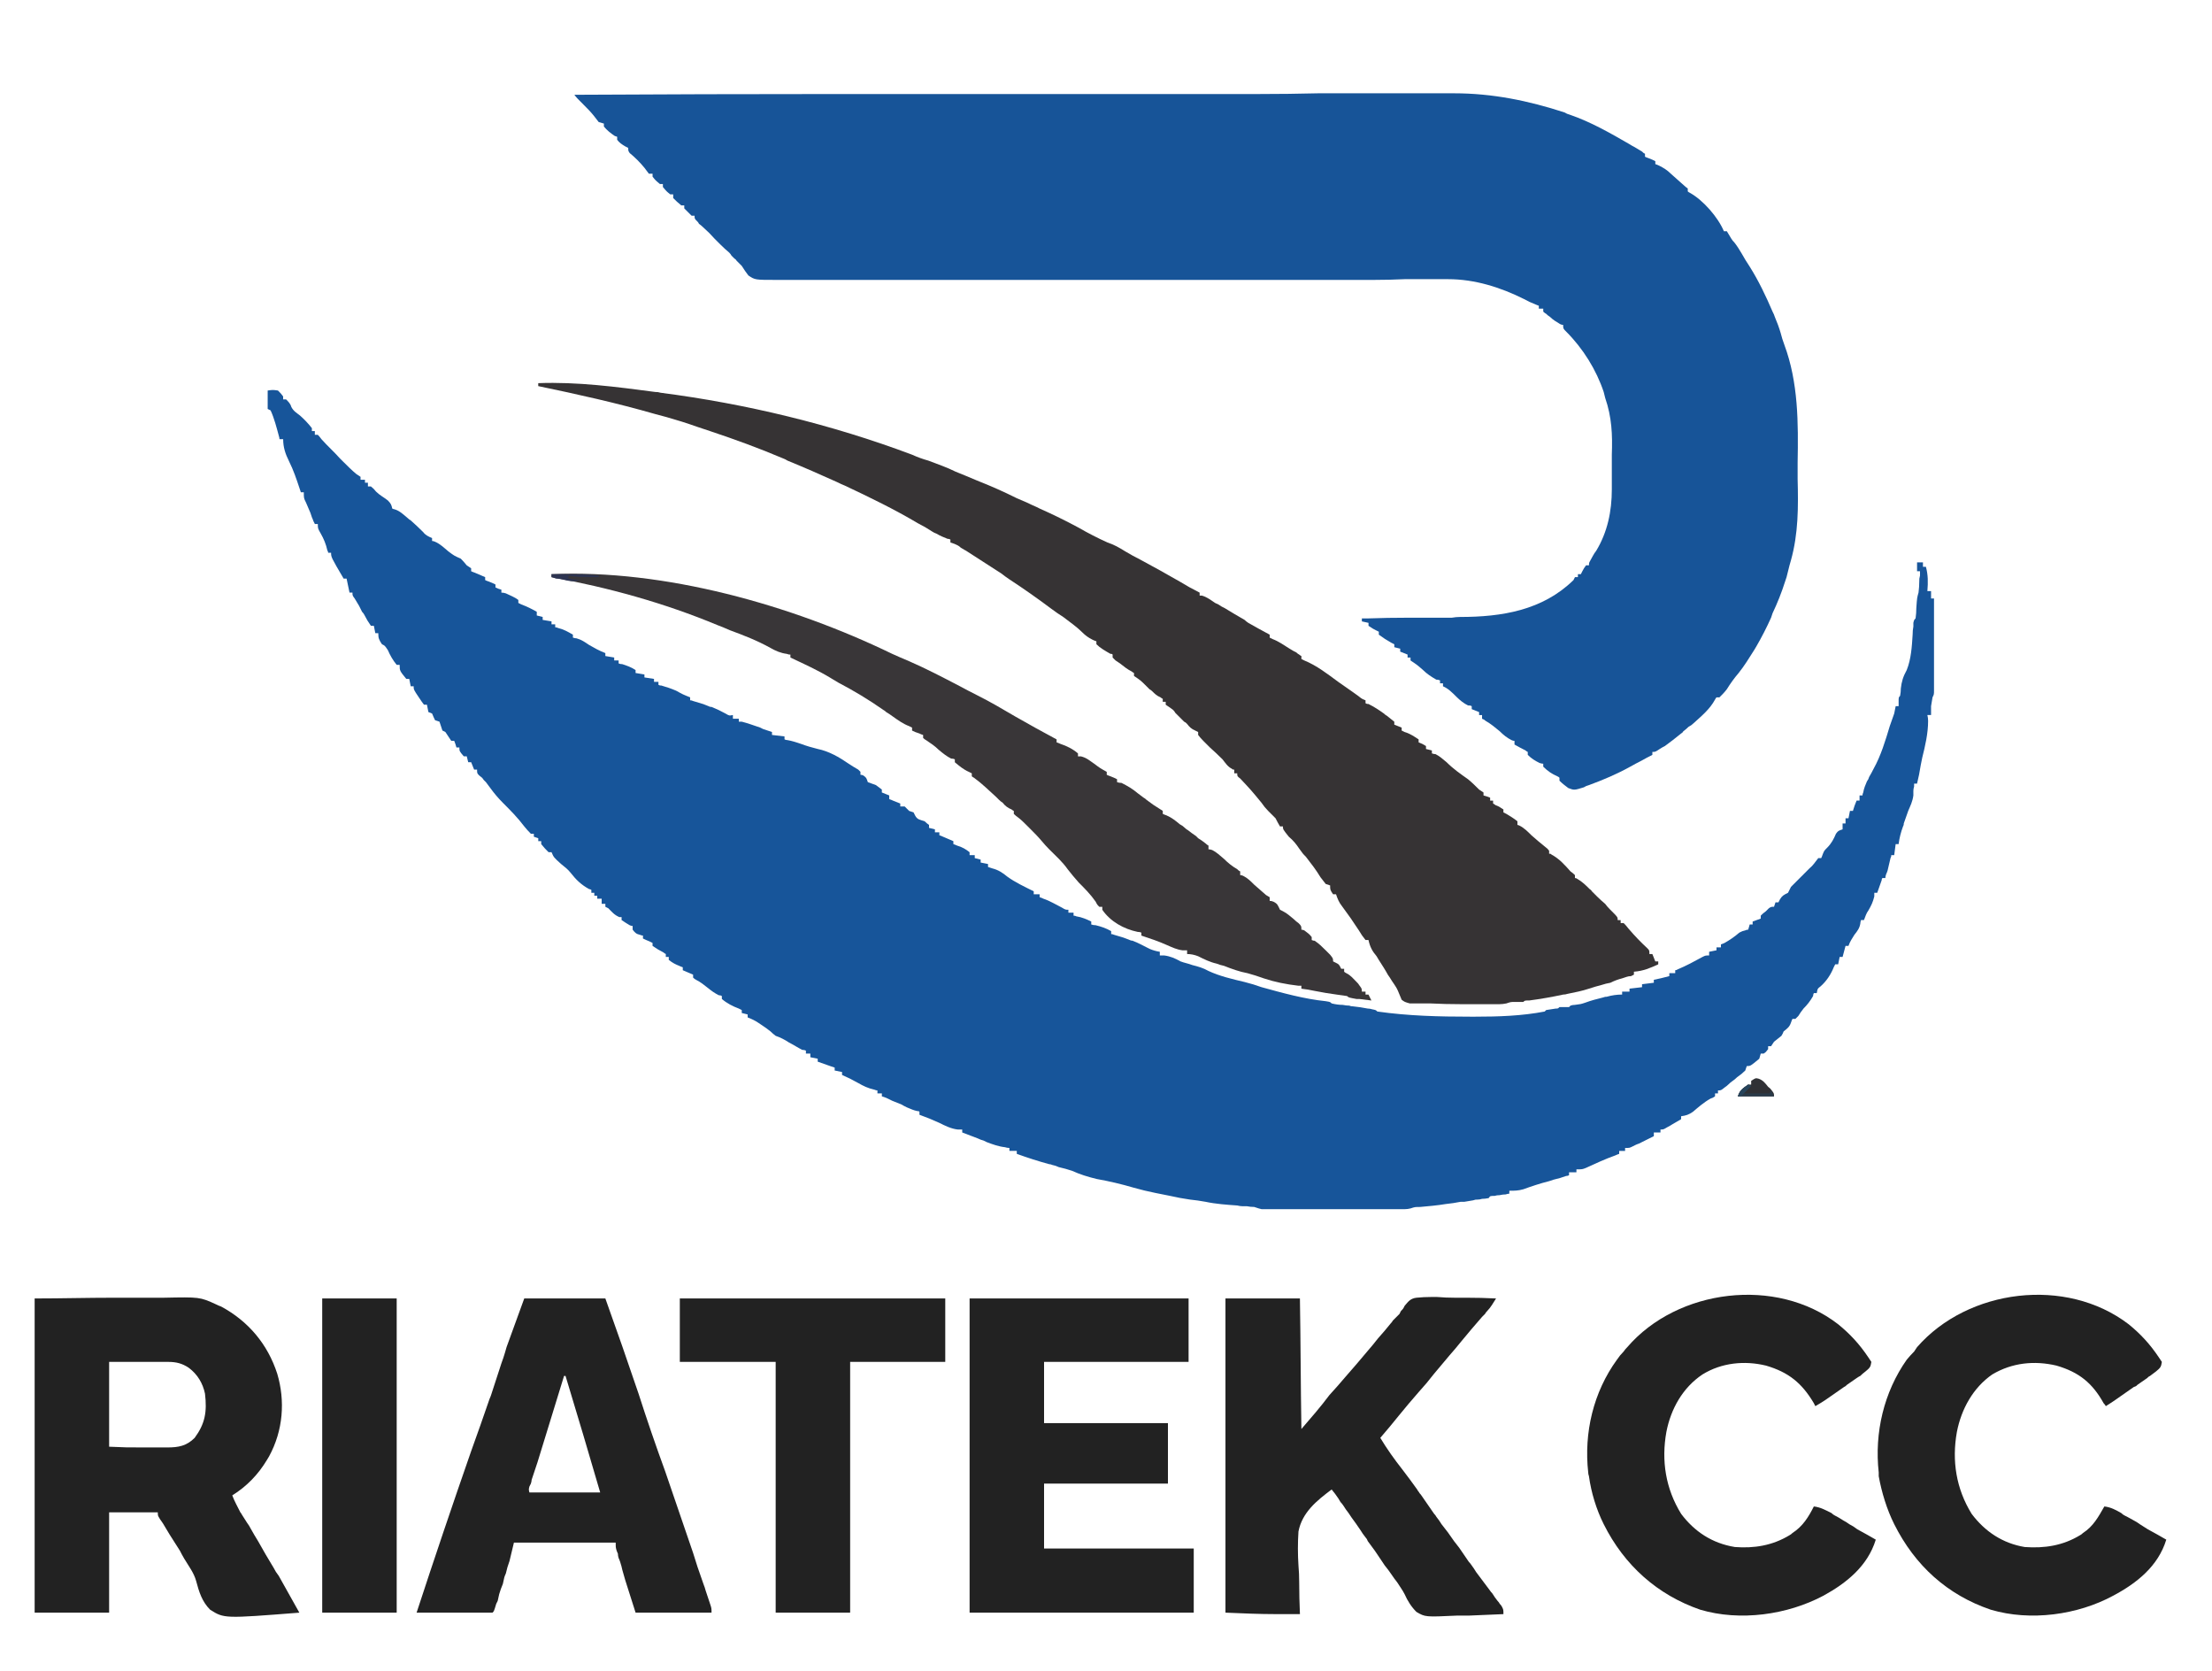
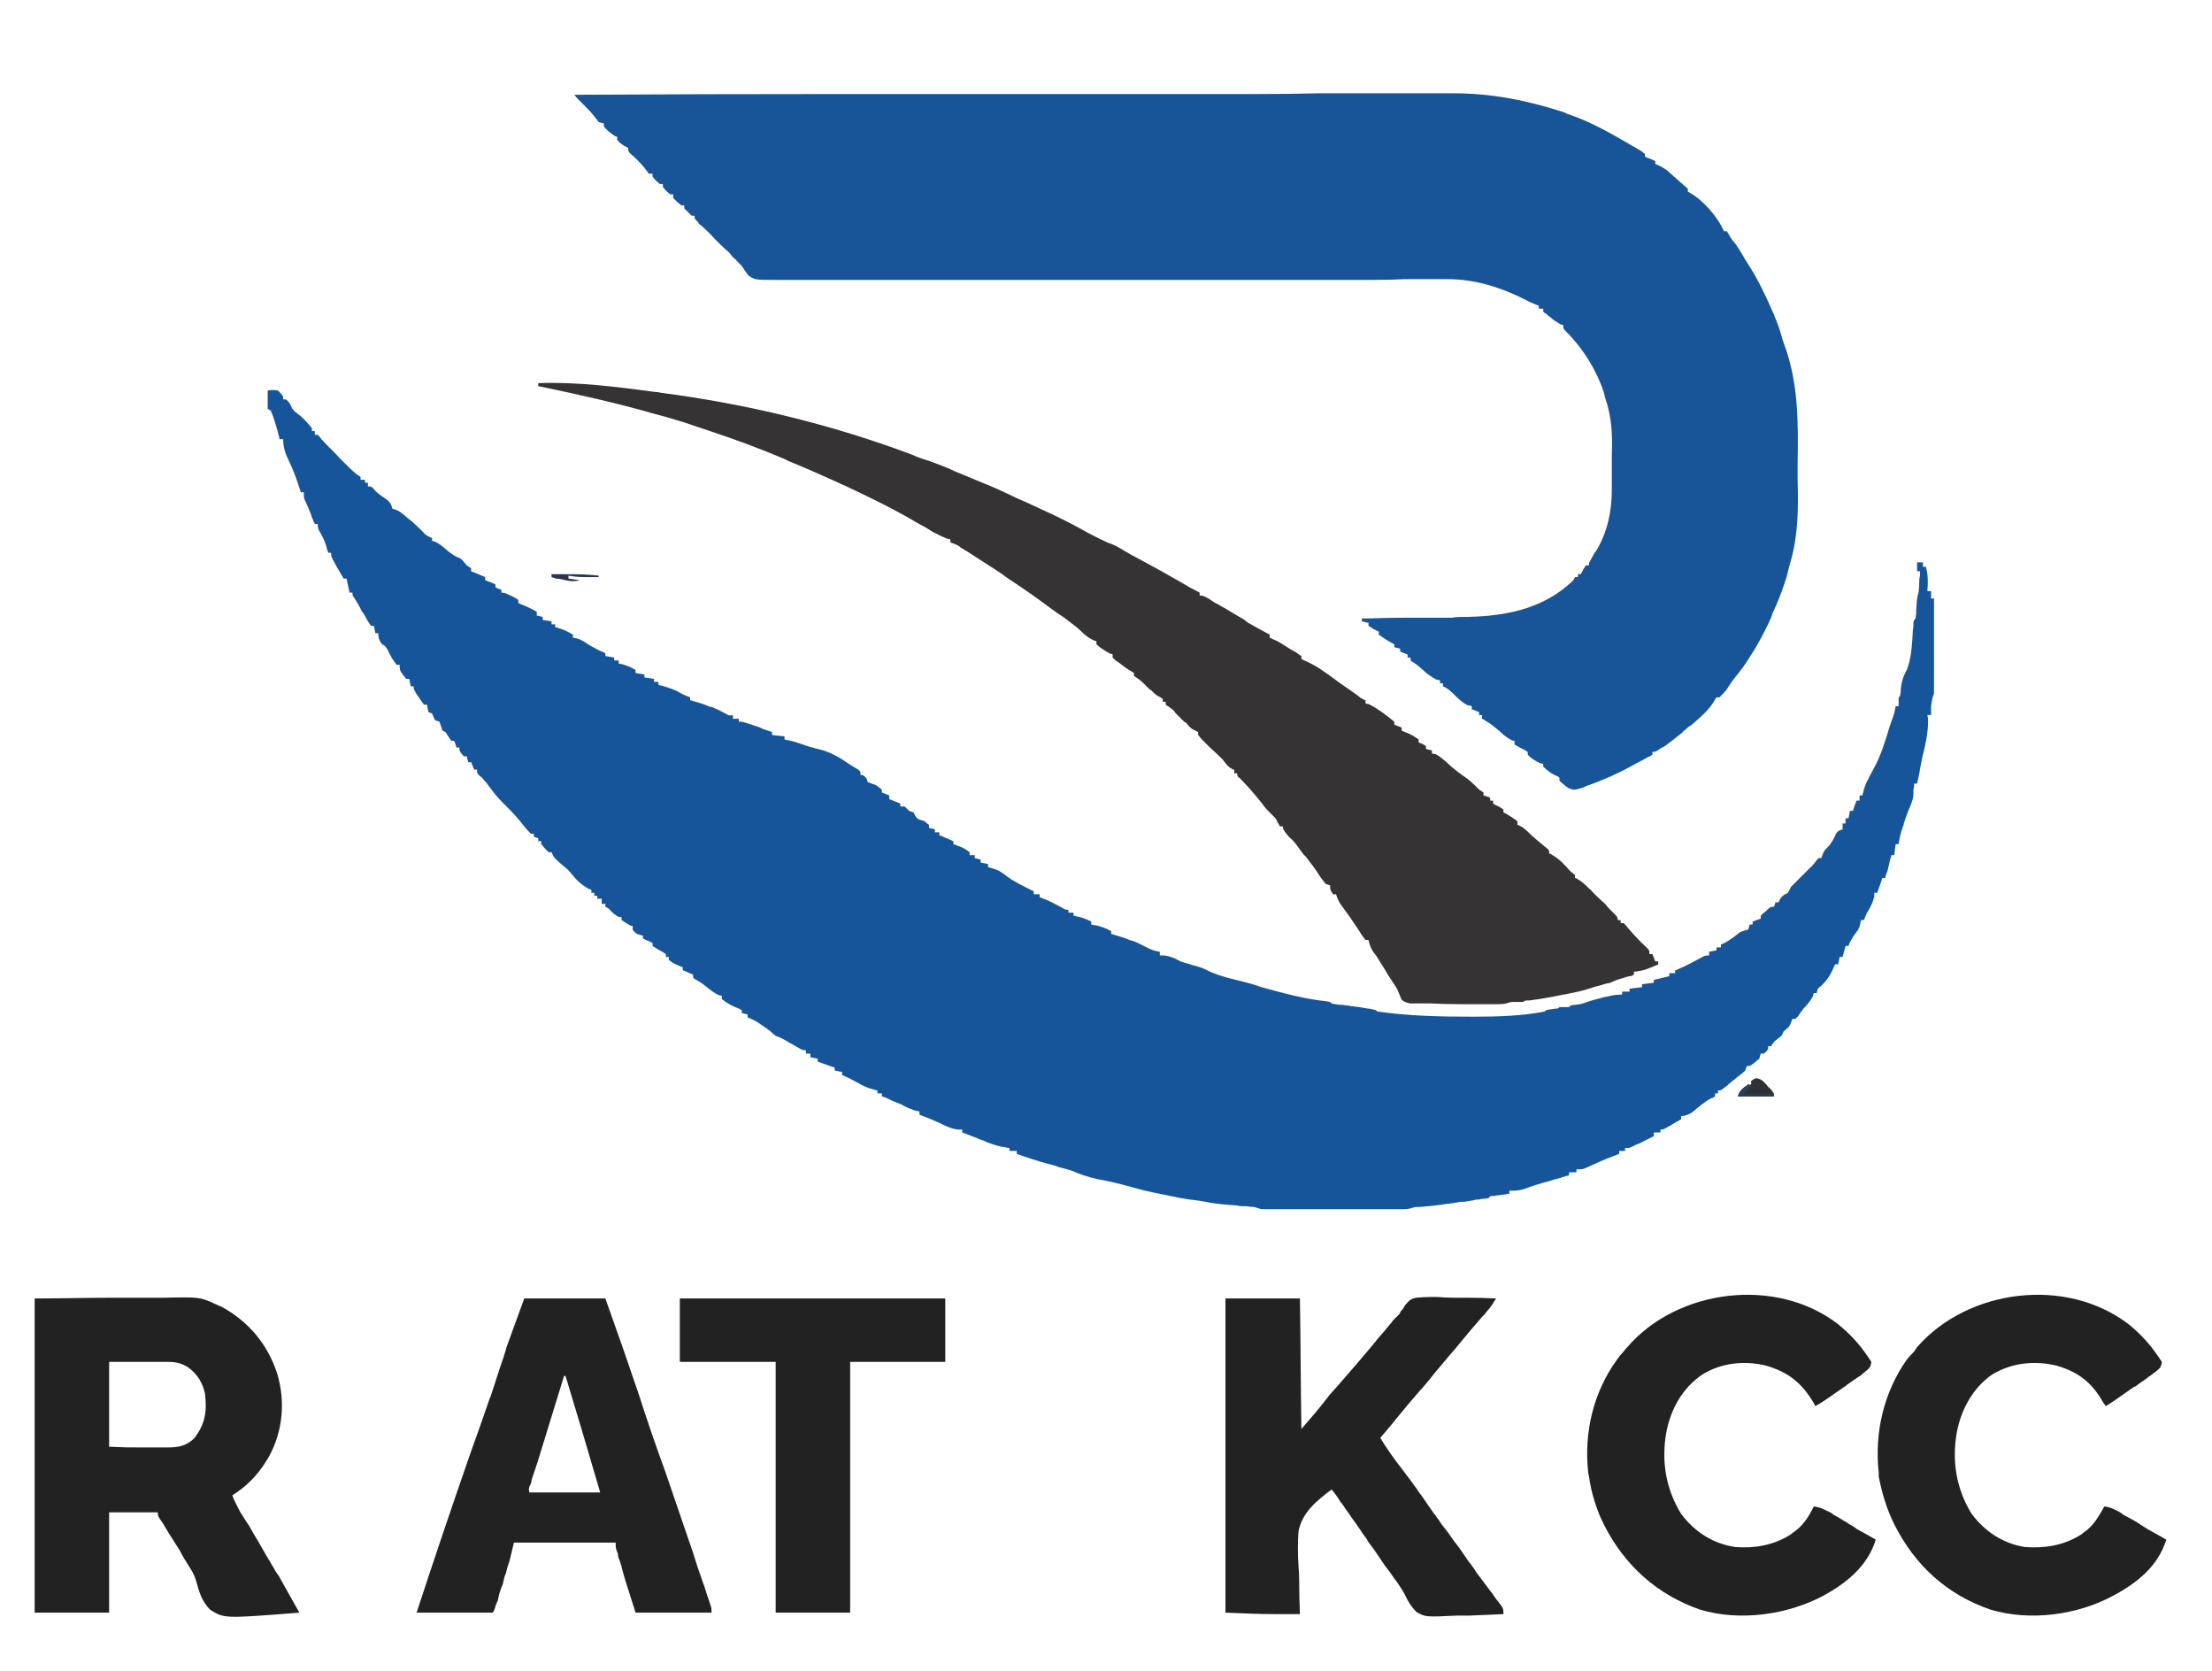
<svg xmlns="http://www.w3.org/2000/svg" version="1.2" viewBox="0 0 300 226" width="200" height="151">
  <style>.a{fill:#17559a}.b{fill:#175498}.c{fill:#363334}.d{fill:#222}.e{fill:#393638}.f{fill:#303135}.g{fill:#2d3451}.h{fill:#2a3a49}.i{fill:#27445b}</style>
  <path class="a" d="m36.3 52.7c0.7-0.1 0.7-0.1 1.4 0 0.4 0.4 0.4 0.4 0.7 0.8q0 0.2 0 0.4 0.2 0 0.4 0c0.3 0.3 0.6 0.6 0.7 1 0.3 0.6 0.7 0.8 1.2 1.2q0.9 0.8 1.6 1.7 0 0.2 0 0.4 0.2 0 0.4 0 0 0.3 0 0.5 0.2 0 0.4 0c0.2 0.2 0.2 0.2 0.5 0.6 0.8 0.9 1.7 1.7 2.5 2.6 0.2 0.2 0.2 0.2 0.4 0.4 0.6 0.6 1.2 1.2 1.8 1.7q0.3 0.2 0.6 0.4 0 0.2 0 0.4 0.3 0 0.6 0 0 0.2 0 0.4 0.2 0 0.4 0 0 0.3 0 0.5 0.2 0 0.4 0 0.4 0.3 0.7 0.7c0.5 0.5 1.1 0.8 1.6 1.2 0.4 0.4 0.5 0.6 0.6 1.1q0.2 0.1 0.3 0.1c0.7 0.2 1.2 0.7 1.8 1.2q0.2 0.2 0.4 0.3 0.9 0.8 1.7 1.6c0.3 0.4 0.7 0.6 1.2 0.8q0 0.2 0 0.4 0.2 0 0.4 0.1c0.7 0.3 1.2 0.8 1.8 1.3 0.8 0.6 0.8 0.6 1.7 1q0.4 0.4 0.8 0.9 0.3 0.2 0.6 0.4 0 0.2 0 0.4 0.2 0.1 0.5 0.2 0.7 0.3 1.4 0.6 0 0.2 0 0.4c0.2 0.1 0.2 0.1 0.5 0.2 0.5 0.2 0.5 0.2 0.9 0.4q0 0.2 0 0.4 0.4 0.2 0.8 0.3 0 0.2 0 0.4 0.3 0 0.6 0.1c0.6 0.3 1.2 0.5 1.7 0.9q0 0.2 0 0.4 0.2 0.1 0.4 0.2c0.8 0.3 1.4 0.6 2.1 1q0 0.2 0 0.5 0.4 0.1 0.8 0.2 0 0.2 0 0.4 0.6 0.1 1.2 0.2 0 0.2 0 0.4 0.2 0 0.5 0 0 0.2 0 0.4 0.2 0 0.4 0.1c0.8 0.2 1.3 0.5 2 0.9q0 0.2 0 0.4 0.3 0.1 0.5 0.1c0.7 0.2 1.1 0.5 1.7 0.9 0.7 0.4 1.4 0.8 2.2 1.1q0 0.2 0 0.4 0.6 0.1 1.2 0.2 0 0.2 0 0.4 0.3 0 0.6 0 0 0.2 0 0.4 0.2 0.1 0.5 0.1c0.6 0.2 1.2 0.4 1.8 0.8q0 0.2 0 0.4 0.6 0.1 1.2 0.2 0 0.2 0 0.4 0.6 0.1 1.3 0.2 0 0.2 0 0.4 0.3 0 0.6 0 0 0.2 0 0.4c0.2 0.1 0.2 0.1 0.4 0.1 0.7 0.2 1.3 0.4 2 0.7 0.9 0.5 0.9 0.5 1.9 0.9q0 0.2 0 0.4 0.2 0 0.4 0.1c0.7 0.2 1.4 0.4 2.1 0.7 0.2 0.1 0.2 0.1 0.4 0.1q1 0.4 1.9 0.9c0.5 0.3 0.5 0.3 1 0.2q0 0.2 0 0.5 0.4 0 0.8 0 0 0.2 0 0.4c0.2 0 0.2 0 0.4 0 0.8 0.2 1.6 0.5 2.5 0.8q0.2 0.1 0.4 0.2 0.6 0.2 1.2 0.4 0 0.2 0 0.4 0.9 0.1 1.7 0.2 0 0.2 0 0.4 0.2 0.1 0.4 0.1c0.6 0.1 1.2 0.3 1.8 0.5 0.8 0.3 1.5 0.5 2.3 0.7 1.5 0.3 2.9 1.1 4.2 2q0.6 0.4 1.3 0.8 0.1 0.1 0.3 0.3 0 0.2 0 0.4 0.2 0 0.4 0.1c0.4 0.3 0.4 0.3 0.6 0.9q0.5 0.2 1.1 0.4c0.4 0.3 0.4 0.3 0.8 0.6q0 0.2 0 0.4 0.5 0.2 1 0.4 0 0.3 0 0.5 0.3 0.1 0.5 0.2c0.5 0.2 0.5 0.2 1 0.4q0 0.2 0 0.4 0.3 0 0.6 0 0.3 0.3 0.6 0.6 0.3 0.1 0.6 0.2 0.1 0.2 0.2 0.4c0.3 0.6 0.7 0.6 1.3 0.8q0.3 0.3 0.6 0.5 0 0.2 0 0.4 0.4 0.1 0.8 0.2 0 0.2 0 0.4 0.3 0 0.6 0 0 0.2 0 0.4 0.3 0.1 0.5 0.2 0.7 0.3 1.4 0.6 0 0.2 0 0.4 0.3 0.1 0.5 0.2c0.7 0.2 1.2 0.5 1.7 0.9q0 0.2 0 0.4 0.4 0 0.7 0 0 0.2 0 0.4 0.4 0.1 0.8 0.2 0 0.2 0 0.4 0.5 0.1 1 0.2 0 0.2 0 0.4c0.3 0.1 0.3 0.1 0.6 0.2 0.8 0.2 1.4 0.6 2 1.1 1.1 0.8 2.4 1.4 3.6 2q0 0.2 0 0.4 0.4 0 0.8 0 0 0.2 0 0.4c0.3 0.1 0.3 0.1 0.5 0.2 0.9 0.3 1.7 0.8 2.5 1.2 0.5 0.3 0.5 0.3 0.9 0.3q0 0.2 0 0.4 0.4 0 0.7 0 0 0.2 0 0.4 0.2 0 0.4 0.1c0.7 0.1 1.4 0.4 2 0.7q0 0.2 0 0.4 0.3 0.1 0.6 0.1c0.8 0.2 1.4 0.4 2.1 0.8q0 0.2 0 0.4 0.2 0 0.4 0.1c0.7 0.2 1.4 0.4 2.1 0.7q0.2 0.1 0.4 0.1c0.8 0.3 1.5 0.7 2.3 1.1q0.7 0.3 1.4 0.4 0 0.3 0 0.5 0.3 0 0.6 0c0.8 0.1 1.5 0.4 2.2 0.8 0.5 0.2 1.1 0.3 1.6 0.5 0.8 0.2 1.5 0.4 2.2 0.8 1.5 0.7 3.2 1.1 4.9 1.5q1.2 0.3 2.3 0.7c2.9 0.8 5.8 1.6 8.7 1.9 0.6 0.1 0.6 0.1 0.8 0.3q0.8 0.2 1.5 0.2 0.5 0.1 0.9 0.1 0.2 0.1 0.5 0.1 1 0.1 2 0.3 0.3 0 0.6 0.1c0.5 0.1 0.5 0.1 0.7 0.3 4.2 0.6 8.4 0.7 12.6 0.7 0.4 0 0.4 0 0.7 0 3.1 0 6.3-0.1 9.4-0.7q0.1-0.1 0.2-0.2 0.6-0.1 1.3-0.2c0.3 0 0.3 0 0.5-0.2q0.7 0 1.3 0 0.1-0.1 0.2-0.2 0.3-0.1 0.6-0.1c0.8-0.1 0.8-0.1 1.4-0.3 0.8-0.3 1.6-0.5 2.4-0.7 0.3-0.1 0.3-0.1 0.5-0.1 0.7-0.2 1.4-0.3 2.1-0.3q0-0.2 0-0.4 0.5 0 1 0 0-0.2 0-0.4 0.8-0.1 1.7-0.2 0-0.2 0-0.4 0.8-0.1 1.6-0.2 0-0.2 0-0.4 1-0.2 2.1-0.5 0-0.2 0-0.4 0.4 0 0.8 0 0-0.2 0-0.4 0.2 0 0.3-0.1c1.2-0.5 2.3-1.1 3.4-1.7 0.4-0.2 0.4-0.2 0.9-0.2q0-0.2 0-0.5 0.5-0.1 1-0.2 0-0.2 0-0.4 0.3 0 0.6 0 0-0.2 0-0.4 0.3-0.1 0.5-0.2c0.7-0.4 1.3-0.8 2-1.4 0.4-0.2 0.4-0.2 0.8-0.3q0.2-0.1 0.4-0.1 0.1-0.3 0.2-0.7 0.2 0 0.4 0 0-0.2 0-0.4 0.5-0.2 1.1-0.4 0-0.2 0-0.4c0.3-0.3 0.3-0.3 0.7-0.6 0.2-0.2 0.2-0.2 0.4-0.4 0.3-0.2 0.3-0.2 0.7-0.2q0.1-0.3 0.2-0.6 0.2 0 0.4 0 0.1-0.2 0.2-0.4c0.3-0.5 0.5-0.6 1.1-0.9q0.2-0.4 0.4-0.8 0.5-0.5 1-1 0.6-0.6 1.2-1.2 0.1-0.1 0.3-0.3c0.5-0.4 0.8-0.9 1.2-1.4q0.2 0 0.4 0 0.1-0.2 0.2-0.5c0.2-0.5 0.2-0.5 0.6-0.9 0.6-0.6 0.9-1.2 1.2-1.9 0.3-0.4 0.3-0.4 0.9-0.6q0-0.4 0-0.8 0.2 0 0.4 0 0-0.4 0-0.7 0.2 0 0.4 0 0.1-0.5 0.2-1 0.2 0 0.4 0 0.2-0.7 0.5-1.4 0.2 0 0.4 0 0-0.3 0-0.7 0.2 0 0.4 0 0-0.2 0.1-0.4c0.1-0.6 0.3-1 0.5-1.5 0.2-0.3 0.2-0.3 0.3-0.6q0.3-0.5 0.6-1.1c1-1.8 1.6-3.8 2.2-5.8q0.3-0.9 0.6-1.7 0.1-0.5 0.2-1 0.2 0 0.4 0 0-0.3 0-0.6c0-0.6 0-0.6 0.2-0.8q0.1-0.5 0.1-1c0.1-0.9 0.3-1.6 0.8-2.5 0.6-1.5 0.7-3.2 0.8-4.8q0-0.6 0.1-1.1 0-0.3 0-0.5c0.1-0.4 0.1-0.4 0.3-0.6q0.1-0.7 0.1-1.4c0.1-1.4 0.1-1.4 0.3-2.1q0.1-0.8 0.1-1.5c0-0.4 0-0.4 0.1-0.8 0-0.3 0-0.3 0-0.6q-0.2 0-0.4 0 0-0.6 0-1.2 0.4 0 0.8 0 0 0.3 0 0.6 0.2 0 0.4 0c0.3 1.1 0.3 2.1 0.2 3.3q0.2 0 0.5 0 0 0.5 0 1 0.2 0 0.4 0 0 2.5 0 5 0 1.2 0 2.4 0 1.1 0 2.2 0 0.5 0 0.9 0 0.6 0 1.2 0 0.4 0 0.7c0 0.6 0 0.6-0.2 1q-0.1 0.6-0.2 1.2c0 0.4 0 0.4 0 0.7 0 0.3 0 0.3 0 0.5q-0.2 0-0.5 0 0.1 0.4 0.1 0.8c0 1.7-0.4 3.4-0.8 5q-0.1 0.5-0.2 1-0.2 1.3-0.5 2.5-0.2 0-0.4 0c0 0.2 0 0.2 0 0.4q-0.1 0.3-0.1 0.6 0 0.3 0 0.6c-0.1 0.8-0.4 1.4-0.7 2.1q-0.3 0.8-0.6 1.7c0 0.2 0 0.2-0.1 0.4-0.3 0.8-0.5 1.6-0.6 2.4q-0.2 0-0.4 0-0.1 0.7-0.2 1.5-0.2 0-0.4 0c0 0.2 0 0.2-0.1 0.4q-0.2 0.9-0.4 1.7-0.1 0.3-0.2 0.5-0.1 0.3-0.1 0.5-0.2 0-0.4 0-0.1 0.1-0.1 0.3-0.3 0.9-0.6 1.7-0.2 0-0.4 0c0 0.3 0 0.3 0 0.5-0.2 0.8-0.4 1.2-0.8 1.9-0.3 0.4-0.4 0.8-0.6 1.3q-0.2 0-0.4 0-0.1 0.3-0.1 0.5c-0.1 0.6-0.4 1-0.8 1.5-0.3 0.5-0.6 0.9-0.8 1.5q-0.2 0-0.4 0-0.2 0.7-0.4 1.5-0.2 0-0.4 0-0.1 0.5-0.2 1-0.2 0-0.4 0-0.1 0.2-0.2 0.4c-0.4 1-1 1.9-1.8 2.6-0.4 0.3-0.4 0.3-0.5 0.9q-0.2 0-0.4 0-0.1 0.2-0.1 0.4c-0.4 0.7-0.8 1.2-1.3 1.7q-0.4 0.5-0.7 1-0.2 0.2-0.4 0.4-0.2 0-0.4 0-0.1 0.2-0.2 0.5c-0.2 0.6-0.5 0.8-1 1.2q-0.1 0.3-0.3 0.6-0.5 0.4-1 0.8-0.2 0.3-0.4 0.6-0.2 0-0.4 0 0 0.2 0 0.4c-0.3 0.4-0.3 0.4-0.6 0.6q-0.2 0-0.4 0-0.1 0.3-0.2 0.7c-1.2 1-1.2 1-1.7 1q-0.1 0.3-0.2 0.6-0.5 0.5-1.1 0.9-0.3 0.3-0.6 0.5-0.3 0.2-0.6 0.5-0.2 0.2-0.5 0.4c-0.5 0.4-0.5 0.4-0.9 0.4q0 0.2 0 0.4-0.2 0-0.4 0 0 0.2 0 0.4c-0.3 0.2-0.3 0.2-0.6 0.3-0.9 0.5-1.7 1.2-2.4 1.8-0.6 0.4-0.9 0.5-1.6 0.6q0 0.2 0 0.4c-0.5 0.3-0.5 0.3-1.2 0.7q-0.3 0.2-0.7 0.4c-0.5 0.3-0.5 0.3-0.9 0.3q0 0.2 0 0.4-0.5 0-0.9 0 0 0.2 0 0.5-0.8 0.4-1.6 0.8c-0.2 0.1-0.2 0.1-0.4 0.2q-0.3 0.1-0.5 0.2-0.2 0.1-0.4 0.2c-0.4 0.2-0.4 0.2-1 0.2q0 0.2 0 0.4-0.4 0-0.8 0 0 0.2 0 0.4-0.3 0.1-0.5 0.2c-1.4 0.5-2.7 1.1-4 1.7-0.5 0.2-0.5 0.2-1.3 0.2q0 0.2 0 0.4-0.5 0-1 0 0 0.2 0 0.4-0.2 0.1-0.4 0.1-0.8 0.3-1.7 0.5-0.3 0.1-0.6 0.2c-1.2 0.3-2.4 0.7-3.5 1.1-0.7 0.2-1.2 0.2-1.9 0.2q0 0.2 0 0.4-0.2 0-0.5 0.1-0.4 0-0.8 0.1-0.4 0-0.7 0.1c-0.6 0-0.6 0-0.8 0.3q-0.5 0.1-0.9 0.1-0.3 0.1-0.6 0.1c-0.3 0-0.3 0-0.6 0.1q-0.6 0.1-1.2 0.2-0.2 0-0.5 0-1 0.2-2 0.3c-1.2 0.2-2.4 0.3-3.5 0.4-0.7 0-0.7 0-1.3 0.2q-0.4 0.1-0.8 0.1-0.3 0-0.5 0-0.3 0-0.6 0-0.3 0-0.6 0-1 0-2 0-0.7 0-1.4 0-1.4 0-2.9 0-1.8 0-3.7 0-1.4 0-2.8 0-0.7 0-1.4 0-1 0-1.9 0-0.3 0-0.6 0-0.3 0-0.5 0-0.3 0-0.5 0c-0.4-0.1-0.4-0.1-1-0.3q-0.5 0-1-0.1-0.3 0-0.6 0-0.3 0-0.7-0.1c-1.4-0.1-2.9-0.2-4.3-0.5q-1.1-0.2-2.1-0.3-1.4-0.2-2.7-0.5-1-0.2-2-0.4-1.5-0.3-2.9-0.7c-1.7-0.5-3.4-0.9-5.1-1.2-1.2-0.3-2.2-0.6-3.3-1.1q-0.9-0.3-1.8-0.5-0.4-0.2-0.9-0.3-0.2-0.1-0.4-0.1-2.2-0.6-4.4-1.4 0-0.2 0-0.4-0.5 0-1 0 0-0.2 0-0.4-0.3 0-0.6-0.1c-0.9-0.1-1.7-0.4-2.5-0.7q-0.2-0.1-0.4-0.2-0.4-0.1-0.8-0.3-1-0.4-2.1-0.8 0-0.2 0-0.4-0.3 0-0.6 0c-0.9-0.1-1.7-0.5-2.5-0.9q-1.3-0.6-2.7-1.1 0-0.2 0-0.4c-0.1-0.1-0.1-0.1-0.3-0.1-0.5-0.1-0.9-0.3-1.4-0.5q-0.2-0.1-0.4-0.2-0.3-0.2-0.6-0.3-0.5-0.2-1-0.4-0.2-0.1-0.4-0.2c-0.4-0.2-0.4-0.2-1-0.4q0-0.2 0-0.4-0.3 0-0.6 0 0-0.2 0-0.4-0.2 0-0.4-0.1c-0.9-0.2-1.5-0.5-2.2-0.9-1.1-0.6-1.1-0.6-2.2-1.1q0-0.2 0-0.4-0.5-0.1-1-0.2 0-0.2 0-0.4-0.3-0.1-0.6-0.2-0.8-0.3-1.7-0.6 0-0.2 0-0.4-0.5-0.1-1-0.2 0-0.3 0-0.5-0.3 0-0.6 0 0-0.2 0-0.4-0.2-0.1-0.5-0.1c-0.6-0.3-1.2-0.7-1.8-1-0.6-0.4-1.2-0.7-1.8-0.9q-0.4-0.3-0.7-0.6-0.5-0.4-1.1-0.8-0.3-0.2-0.6-0.4-0.6-0.4-1.4-0.7 0-0.2 0-0.4-0.4-0.1-0.8-0.2 0-0.2 0-0.4-0.2-0.1-0.4-0.2c-0.8-0.3-1.6-0.7-2.3-1.3q0-0.2 0-0.4c-0.2-0.1-0.2-0.1-0.4-0.1-0.6-0.3-1-0.6-1.5-1-0.5-0.4-1-0.8-1.6-1.1q-0.2-0.1-0.4-0.3 0-0.2 0-0.4c-0.5-0.2-0.9-0.4-1.4-0.6q0-0.2 0-0.4-0.3-0.1-0.5-0.2c-0.5-0.2-0.9-0.4-1.4-0.8q0-0.2 0-0.4-0.2 0-0.4 0 0-0.2 0-0.4c-0.2-0.1-0.2-0.1-0.3-0.2q-0.8-0.4-1.5-0.9 0-0.2 0-0.4-0.2-0.1-0.4-0.2-0.5-0.2-0.9-0.4 0-0.2 0-0.4-0.2 0-0.4-0.1c-0.5-0.1-0.7-0.3-1-0.7q0-0.2 0-0.5-0.2 0-0.4-0.1c-0.5-0.3-0.5-0.3-1.1-0.7q0-0.2 0-0.4c-0.1 0-0.1 0-0.3 0-0.7-0.3-1-0.7-1.5-1.2q-0.2-0.1-0.4-0.2 0-0.2 0-0.4-0.2 0-0.5 0 0-0.3 0-0.7-0.3 0-0.6 0 0-0.2 0-0.4-0.2 0-0.4 0 0-0.2 0-0.4-0.2 0-0.4 0 0-0.2 0-0.4-0.2-0.1-0.3-0.1c-1.1-0.6-1.8-1.3-2.5-2.2-0.4-0.5-0.8-0.8-1.3-1.2-1-0.9-1-0.9-1.3-1.6q-0.2 0-0.4 0c-0.5-0.5-0.5-0.5-1-1.1q0-0.2 0-0.4-0.2 0-0.4 0 0-0.2 0-0.4-0.3-0.1-0.6-0.2 0-0.2 0-0.4-0.2 0-0.4 0-0.5-0.5-0.9-1c-0.9-1.2-1.9-2.2-2.9-3.2-0.6-0.6-1.2-1.3-1.7-2q-0.3-0.4-0.6-0.8-0.1-0.1-0.3-0.3c-0.2-0.3-0.2-0.3-0.6-0.6-0.3-0.3-0.3-0.3-0.3-0.8q-0.2 0-0.4 0c-0.2-0.5-0.2-0.5-0.4-1q-0.2 0-0.4 0-0.1-0.4-0.2-0.8-0.2 0-0.4 0c-0.6-0.7-0.6-0.7-0.6-1.2q-0.2 0-0.4 0-0.1-0.4-0.3-0.9-0.2 0-0.4 0-0.4-0.6-0.8-1.2-0.2-0.1-0.4-0.2c-0.1-0.3-0.1-0.3-0.2-0.6q-0.1-0.3-0.2-0.6-0.3-0.1-0.6-0.2-0.2-0.4-0.4-0.9-0.2-0.1-0.5-0.2c-0.1-0.5-0.1-0.5-0.2-1q-0.2 0-0.4 0c-0.3-0.4-0.3-0.4-0.7-1q-0.2-0.3-0.4-0.6c-0.3-0.5-0.3-0.5-0.3-0.9q-0.2 0-0.4 0c-0.1-0.5-0.1-0.5-0.2-1q-0.2 0-0.4 0c-0.9-1.1-0.9-1.1-0.9-1.9q-0.2 0-0.4 0c-0.5-0.6-0.9-1.3-1.2-2-0.4-0.6-0.4-0.6-0.8-0.8-0.4-0.6-0.5-0.8-0.5-1.5q-0.2 0-0.4 0c-0.1-0.5-0.1-0.5-0.2-1q-0.2 0-0.4 0-0.5-0.7-0.9-1.5-0.1-0.2-0.3-0.4-0.2-0.4-0.4-0.8-0.3-0.5-0.6-1c-0.3-0.4-0.3-0.4-0.3-0.8q-0.2 0-0.4 0-0.2-0.9-0.4-1.9-0.2 0-0.4 0c-1.7-2.9-1.7-2.9-1.7-3.5q-0.2 0-0.4 0 0-0.2-0.1-0.3c-0.2-0.9-0.5-1.6-0.9-2.3-0.4-0.7-0.4-0.7-0.4-1.3q-0.2 0-0.4 0-0.1-0.2-0.2-0.4-0.1-0.3-0.2-0.5-0.1-0.3-0.2-0.6-0.3-0.7-0.6-1.4c-0.3-0.6-0.3-0.6-0.3-1.4q-0.2 0-0.4 0-0.1-0.3-0.2-0.6c-0.4-1.2-0.8-2.4-1.4-3.6-0.5-1-0.8-1.9-0.8-3q-0.3 0-0.5 0 0-0.2-0.1-0.5c-0.3-1.1-0.6-2.3-1.1-3.4q-0.2-0.1-0.4-0.2 0-1.3 0-2.5z" />
  <path class="b" d="m77.9 12.6q17.6-0.1 35.2-0.1 0.3 0 0.6 0 5.6 0 11.3 0 2.8 0 5.6 0 0.3 0 0.5 0 9 0 17.9 0 9.3 0 18.5 0 1.3 0 2.6 0 0.2 0 0.5 0 4.1 0 8.2-0.1 4.2 0 8.3 0 2.5 0 4.9 0 1.9 0 3.7 0 0.8 0 1.5 0c5.2 0 10.1 1 15 2.6q0.3 0.2 0.7 0.3c2.9 1 5.5 2.5 8.1 4q0.3 0.2 0.7 0.4 0.3 0.2 0.5 0.3 0.3 0.2 0.5 0.3c0.2 0.2 0.2 0.2 0.4 0.3q0 0.2 0 0.4 0.2 0.1 0.5 0.2c0.5 0.2 0.5 0.2 0.9 0.4q0 0.2 0 0.4 0.3 0.1 0.5 0.2c0.6 0.3 1.1 0.6 1.6 1.1q0.9 0.8 1.8 1.6 0.2 0.2 0.5 0.4 0 0.2 0 0.4 0.1 0.1 0.3 0.2c1.8 1 3.8 3.3 4.6 5.2q0.2 0 0.4 0 0.3 0.5 0.6 1c0.2 0.3 0.2 0.3 0.4 0.5 0.4 0.5 0.7 1 1 1.5q0.5 0.9 1.1 1.8c1.2 1.9 2.2 4 3.1 6.1 0.2 0.4 0.2 0.4 0.3 0.7 0.3 0.7 0.6 1.5 0.8 2.2q0.2 0.8 0.5 1.6c1.9 5.1 1.9 10.6 1.8 16q0 1.1 0 2.2c0.1 3.8 0.1 7.4-0.9 11q-0.1 0.4-0.2 0.7-0.2 0.8-0.4 1.6-0.1 0.3-0.2 0.6-0.7 2.2-1.7 4.3-0.1 0.3-0.2 0.6-0.9 2-2 3.9-0.2 0.3-0.3 0.5c-0.7 1.1-1.3 2.1-2.1 3.1-0.6 0.7-1.1 1.4-1.6 2.2-0.3 0.4-0.6 0.7-1 1.1q-0.2 0-0.4 0-0.1 0.1-0.2 0.3c-0.7 1.3-1.8 2.2-2.9 3.2q-0.3 0.3-0.7 0.5-0.3 0.3-0.7 0.6-0.1 0.2-0.3 0.3-1.1 0.9-2.2 1.7-0.4 0.2-0.7 0.4c-0.6 0.4-0.6 0.4-1 0.4q0 0.2 0 0.4-0.8 0.4-1.5 0.8-0.8 0.4-1.5 0.8c-1.8 1-3.7 1.8-5.6 2.5q-0.4 0.1-0.7 0.3c-1.3 0.4-1.3 0.4-2.1 0.1-0.4-0.3-0.8-0.6-1.2-1q0-0.2 0-0.4c-0.1-0.1-0.1-0.1-0.3-0.2-0.7-0.3-1.3-0.7-1.9-1.3q0-0.2 0-0.4-0.2 0-0.5-0.1c-0.6-0.3-1.1-0.6-1.6-1.1q0-0.2 0-0.4c-0.2-0.1-0.2-0.1-0.3-0.2q-0.8-0.4-1.5-0.8 0-0.3 0-0.5-0.2 0-0.4-0.1c-0.6-0.3-1.1-0.7-1.6-1.2-0.6-0.5-1.2-1-1.9-1.4q-0.2-0.2-0.5-0.3 0-0.3 0-0.5-0.2 0-0.4 0 0-0.2 0-0.4-0.5-0.2-1-0.4 0-0.2 0-0.4c-0.2-0.1-0.2-0.1-0.5-0.1-0.6-0.3-1.1-0.7-1.6-1.2-0.6-0.6-1.1-1.1-1.8-1.4q0-0.2 0-0.4-0.2 0-0.4 0 0-0.2 0-0.4c-0.3-0.1-0.3-0.1-0.5-0.1-0.7-0.4-1.3-0.8-1.8-1.3-0.8-0.7-0.8-0.7-1.7-1.3q0-0.2 0-0.4-0.2 0-0.4 0 0-0.2 0-0.4-0.5-0.2-1-0.4 0-0.2 0-0.4-0.4-0.1-0.8-0.2 0-0.2 0-0.4c-0.2-0.1-0.2-0.1-0.4-0.2q-0.9-0.5-1.7-1.1 0-0.2 0-0.4c-0.2-0.1-0.2-0.1-0.4-0.2-0.4-0.2-0.4-0.2-1-0.6q0-0.2 0-0.4-0.4-0.1-0.9-0.2 0-0.2 0-0.4 0.3 0 0.7 0 2.8-0.1 5.7-0.1 1.5 0 3 0 1.4 0 2.8 0 0.6-0.1 1.1-0.1c5.7 0 11.2-0.9 15.4-5q0.1-0.2 0.2-0.4 0.2 0 0.4 0 0-0.2 0-0.4 0.2 0 0.4 0 0.1-0.2 0.2-0.4 0.2-0.4 0.5-0.8 0.2 0 0.4 0c0-0.3 0-0.3 0.1-0.5 0.3-0.5 0.5-1 0.9-1.5 1.5-2.5 2.1-5.3 2.1-8.3q0-0.3 0-0.7 0-0.8 0-1.6 0-1.2 0-2.4c0.1-2.7 0-5.1-0.9-7.7q-0.1-0.4-0.2-0.8c-1-3-2.8-5.9-5.1-8.2-0.4-0.4-0.4-0.4-0.4-0.9q-0.2 0-0.4-0.1c-0.5-0.3-1-0.6-1.4-1-0.3-0.2-0.3-0.2-0.5-0.4q-0.2-0.1-0.4-0.3 0-0.2 0-0.4-0.3 0-0.6 0 0-0.2 0-0.4-0.3-0.1-0.5-0.2-0.8-0.3-1.5-0.7c-3.2-1.6-6.7-2.7-10.3-2.7-0.2 0-0.2 0-0.5 0q-0.8 0-1.6 0-0.6 0-1.2 0-1.3 0-2.6 0-2.1 0.1-4.2 0.1-2.2 0-4.5 0-5.6 0-11.2 0-0.4 0-0.8 0-2.1 0-4.2 0-4.3 0-8.6 0-0.2 0-0.4 0-6.9 0-13.9 0-7.4 0-14.7 0-4.4 0-8.8 0-3.1 0-6.1 0-1.7 0-3.5 0-1.5 0-3.1 0-0.6 0-1.2 0c-2.9 0-2.9 0-3.8-0.6-0.3-0.4-0.6-0.8-0.9-1.3q-0.3-0.3-0.7-0.7-0.1-0.2-0.3-0.3-0.2-0.2-0.4-0.4-0.1-0.2-0.3-0.4-0.6-0.5-1.2-1.1-0.4-0.4-0.8-0.8-0.7-0.8-1.5-1.5-0.3-0.3-0.6-0.5c-0.1-0.2-0.1-0.2-0.3-0.4-0.3-0.3-0.3-0.3-0.3-0.7q-0.2 0-0.4 0c-0.5-0.5-0.5-0.5-1-1q0-0.2 0-0.4-0.2 0-0.4 0c-0.6-0.5-0.6-0.5-1.1-1q0-0.3 0-0.5-0.2 0-0.4 0c-0.5-0.4-0.5-0.4-1-1q0-0.2 0-0.4-0.2 0-0.4 0c-0.6-0.5-0.6-0.5-1-1q0-0.2 0-0.4-0.2 0-0.5 0c-0.3-0.4-0.3-0.4-0.6-0.8q-0.9-1.1-2-2c-0.2-0.3-0.2-0.3-0.2-0.7q-0.2-0.1-0.4-0.2c-0.5-0.3-0.8-0.5-1.1-0.9q0-0.2 0-0.4-0.2-0.1-0.3-0.1c-0.6-0.4-1.1-0.8-1.5-1.3q0-0.2 0-0.4-0.3-0.1-0.7-0.2-0.4-0.5-0.7-0.9c-0.4-0.5-0.9-1-1.3-1.4-1-1-1-1-1.3-1.4z" />
  <path class="c" d="m73 51.7c5.3-0.2 10.6 0.5 15.9 1.2 0.3 0 0.3 0 0.7 0.1 11.6 1.5 23.2 4.3 34.1 8.4q1.1 0.5 2.2 0.8c1.3 0.5 2.5 0.9 3.7 1.5q1.5 0.6 2.9 1.2 2.8 1.1 5.4 2.4 0.7 0.3 1.4 0.6 0.6 0.3 1.3 0.6 0.2 0.1 0.4 0.2 2.7 1.2 5.3 2.6 1.9 1.1 3.9 2c0.9 0.3 1.6 0.7 2.4 1.2q1 0.6 2 1.1 2.8 1.5 5.4 3 1.3 0.8 2.7 1.5 0 0.2 0 0.4c0.1 0 0.1 0 0.3 0 0.7 0.2 1.2 0.6 1.8 1q0.5 0.2 0.9 0.5c0.2 0.1 0.2 0.1 0.4 0.2q1.3 0.8 2.7 1.6 0.2 0.2 0.5 0.4 1.4 0.8 2.9 1.6 0 0.2 0 0.4c0.2 0.1 0.2 0.1 0.4 0.2 0.8 0.3 1.5 0.8 2.3 1.3q0.2 0.1 0.5 0.3 0.2 0.1 0.4 0.2 0.2 0.2 0.4 0.3 0.1 0.1 0.3 0.2 0 0.2 0 0.4 0.2 0.1 0.4 0.2c1.7 0.7 3.1 1.8 4.6 2.9q1 0.7 2 1.4c0.4 0.3 0.4 0.3 0.7 0.5 0.5 0.4 0.5 0.4 1 0.6q0 0.2 0 0.4c0.2 0.1 0.2 0.1 0.4 0.1 0.8 0.4 1.4 0.8 2.1 1.3q0.2 0.2 0.4 0.3 0.5 0.4 1 0.8 0 0.2 0 0.4c0.5 0.2 0.5 0.2 1 0.4q0 0.2 0 0.4 0.2 0.1 0.4 0.2c0.7 0.2 1.3 0.6 1.9 1q0 0.2 0 0.4c0.5 0.2 0.5 0.2 1 0.5q0 0.2 0 0.4 0.4 0.1 0.8 0.2 0 0.2 0 0.4 0.3 0.1 0.5 0.1c0.6 0.3 1 0.7 1.5 1.1 0.9 0.9 1.9 1.6 2.9 2.3 0.6 0.5 1 0.9 1.5 1.4q0.3 0.2 0.6 0.4 0 0.2 0 0.4 0.4 0.1 0.9 0.3 0 0.2 0 0.4 0.2 0 0.4 0 0 0.2 0 0.4c0.2 0.1 0.2 0.1 0.3 0.2 0.5 0.2 0.5 0.2 1.1 0.6q0 0.2 0 0.4c0.2 0.1 0.2 0.1 0.4 0.2 0.5 0.3 1 0.6 1.5 1q0 0.3 0 0.5 0.1 0 0.3 0.1c0.6 0.3 1.1 0.8 1.6 1.3q0.9 0.8 1.9 1.6 0.3 0.2 0.5 0.5 0 0.2 0 0.4c0.2 0 0.2 0 0.3 0.1 1.1 0.6 1.8 1.4 2.6 2.3q0.3 0.2 0.6 0.5 0 0.2 0 0.4 0.2 0 0.3 0.1c0.7 0.4 1.2 0.9 1.7 1.4q0.2 0.1 0.3 0.3 0.4 0.4 0.7 0.7 0.5 0.5 1.1 1 0.3 0.4 0.6 0.7 0.2 0.2 0.3 0.3c0.8 0.8 0.8 0.8 0.8 1.2q0.2 0 0.4 0 0 0.2 0 0.4 0.2 0 0.4 0c0.3 0.3 0.3 0.3 0.7 0.8q1.2 1.4 2.5 2.6c0.3 0.3 0.3 0.3 0.3 0.8q0.2 0 0.4 0 0.2 0.5 0.4 1 0.2 0 0.4 0 0 0.2 0 0.4c-1.1 0.5-2 0.9-3.3 1q0 0.2 0 0.4-0.2 0.1-0.4 0.2-0.3 0-0.6 0.1-0.3 0.1-0.6 0.2-0.8 0.2-1.6 0.6-0.6 0.1-1.2 0.3-0.8 0.2-1.7 0.5c-0.9 0.3-1.9 0.5-2.9 0.7q-0.3 0.1-0.6 0.1-2.3 0.5-4.6 0.8c-0.6 0-0.6 0-0.8 0.2q-0.6 0-1.2 0c-0.5 0-0.5 0-1.1 0.2q-0.5 0.1-0.9 0.1c-0.3 0-0.3 0-0.6 0q-0.3 0-0.7 0-0.3 0-0.6 0-0.7 0-1.4 0-1.1 0-2.1 0-2 0-4-0.1-0.3 0-0.5 0-0.8 0-1.5 0c-0.4 0-0.4 0-0.8 0-0.7-0.2-0.7-0.2-1.1-0.5-0.2-0.5-0.2-0.5-0.5-1.2-0.3-0.7-0.7-1.1-1.1-1.8q-0.3-0.4-0.5-0.8c-0.4-0.7-0.9-1.4-1.3-2.1-0.6-0.7-0.9-1.3-1.1-2.2q-0.2 0-0.4 0-0.5-0.6-0.9-1.3-1.1-1.7-2.3-3.3c-0.4-0.5-0.6-1-0.8-1.6q-0.2 0-0.4 0c-0.4-0.6-0.4-0.6-0.4-1.2q-0.3-0.1-0.6-0.2c-0.3-0.4-0.3-0.4-0.7-0.9-0.6-1-1.3-1.9-2-2.8-0.4-0.4-0.4-0.4-0.9-1.1-0.4-0.6-0.8-1.1-1.4-1.6-0.8-1-0.8-1-0.8-1.4q-0.2 0-0.4 0-0.3-0.5-0.6-1.1-0.5-0.5-1-1-0.5-0.5-0.9-1.1c-1.4-1.7-1.4-1.7-2.9-3.3-0.4-0.3-0.4-0.3-0.4-0.7q-0.2 0-0.4 0 0-0.2 0-0.5c-0.2 0-0.2 0-0.3-0.1-0.6-0.3-0.9-0.8-1.3-1.3q-0.8-0.8-1.7-1.6-0.3-0.3-0.6-0.6c-0.1-0.1-0.1-0.1-0.3-0.3q-0.4-0.4-0.7-0.8 0-0.2 0-0.4c-0.2-0.1-0.2-0.1-0.4-0.2-0.5-0.2-0.8-0.5-1.1-0.9-0.2-0.2-0.2-0.2-0.4-0.3q-0.2-0.2-0.4-0.4-0.4-0.4-0.8-0.8-0.1-0.2-0.3-0.4c-0.4-0.3-0.4-0.3-1-0.7q0-0.2 0-0.4-0.2 0-0.4 0 0-0.2 0-0.4-0.2-0.1-0.3-0.2c-0.5-0.2-0.8-0.5-1.1-0.8q-0.2-0.2-0.4-0.3c-0.2-0.2-0.2-0.2-0.4-0.4-0.8-0.8-0.8-0.8-1.7-1.4q0-0.2 0-0.4-0.2-0.1-0.3-0.2c-0.6-0.3-1.1-0.7-1.6-1.1q-0.3-0.2-0.6-0.4c-0.2-0.2-0.2-0.2-0.4-0.4q0-0.2 0-0.4c-0.1-0.1-0.1-0.1-0.3-0.1-0.7-0.4-1.4-0.8-1.9-1.3q0-0.2 0-0.4-0.3-0.1-0.5-0.2c-0.6-0.3-1-0.6-1.4-1-0.8-0.8-1.7-1.4-2.6-2.1q-0.8-0.5-1.6-1.1-2.8-2.1-5.7-4-0.6-0.4-1.1-0.8-2.3-1.5-4.5-2.9c-0.3-0.2-0.3-0.2-0.5-0.3q-0.3-0.2-0.5-0.3-0.2-0.2-0.4-0.3c-0.4-0.2-0.4-0.2-1-0.4q0-0.2 0-0.4-0.2-0.1-0.4-0.1c-0.5-0.2-1-0.4-1.5-0.7q-0.3-0.1-0.6-0.3-0.9-0.6-1.9-1.1c-3.2-1.9-6.5-3.5-9.9-5.1q-0.5-0.2-1.1-0.5c-2.2-1-4.5-2-6.7-2.9q-0.3-0.2-0.6-0.3c-3.3-1.4-6.6-2.6-9.9-3.7q-0.9-0.3-1.8-0.6c-1.4-0.5-2.7-0.9-4.1-1.3q-0.7-0.2-1.5-0.4c-5.2-1.5-10.6-2.7-15.9-3.8q0-0.2 0-0.4z" />
  <path class="d" d="m4.7 175.8c3.6 0 7.1-0.1 10.8-0.1 1.7 0 1.7 0 3.4 0 1.4 0 1.4 0 2 0q0.7 0 1.3 0c4.9-0.1 4.9-0.1 7.1 0.9q0.4 0.2 0.7 0.3c3.7 2 6.3 5.1 7.6 9.1 1.1 3.7 0.8 7.7-1.1 11.2q-0.2 0.3-0.3 0.5-1.8 3-4.7 4.8c0.3 0.8 0.7 1.5 1.1 2.3q0.1 0.1 0.2 0.3 0.4 0.6 0.7 1.1 0.3 0.4 0.5 0.8 0.5 0.9 1 1.7 1 1.8 2.1 3.6 0.3 0.6 0.7 1.1 1.4 2.5 2.8 5c-10.2 0.8-10.2 0.8-12.1-0.4-1.1-1.1-1.5-2.4-1.9-3.9-0.3-1.1-1-2-1.6-3q-0.3-0.5-0.6-1.1-0.7-1.1-1.4-2.2-0.1-0.2-0.3-0.5-0.3-0.5-0.6-1c-0.7-1-0.7-1-0.7-1.5-2.1 0-4.3 0-6.6 0 0 4.5 0 9 0 13.6-3.3 0-6.6 0-10.1 0 0-14.1 0-28.1 0-42.6zm10.1 8.6c0 3.8 0 7.6 0 11.5 2.3 0.1 2.3 0.1 4.7 0.1 0.7 0 0.7 0 1.4 0q0.6 0 1.2 0 0.3 0 0.6 0c1.5 0 2.6-0.2 3.7-1.3 1.4-1.9 1.7-3.5 1.4-6-0.3-1.4-1-2.6-2.2-3.5-0.9-0.6-1.7-0.8-2.8-0.8q-0.3 0-0.5 0-0.3 0-0.6 0-0.3 0-0.5 0-1 0-2 0c-2.1 0-2.1 0-4.4 0z" />
-   <path class="e" d="m74.8 77.6c15.3-0.7 32.6 4.2 46.2 10.8q1.1 0.5 2.3 1c2.3 1 4.6 2.2 6.9 3.4q1.1 0.6 2.3 1.2c1.8 0.9 3.5 1.9 5.2 2.9q2.8 1.6 5.6 3.1 0 0.2 0 0.4 0.3 0.1 0.5 0.2c0.9 0.3 1.7 0.7 2.4 1.3q0 0.2 0 0.4 0.2 0 0.4 0c0.8 0.2 1.2 0.6 1.8 1 0.8 0.6 0.8 0.6 1.7 1.1q0 0.2 0 0.4 0.2 0.1 0.5 0.2c0.5 0.2 0.5 0.2 0.9 0.4q0 0.2 0 0.4 0.3 0.1 0.6 0.1c0.8 0.4 1.5 0.8 2.2 1.4q0.4 0.3 0.8 0.6 0.2 0.1 0.4 0.3 0.9 0.7 1.9 1.3 0.2 0.1 0.3 0.2 0 0.2 0 0.4 0.2 0.1 0.5 0.2c0.7 0.3 1.2 0.7 1.8 1.2q0.4 0.2 0.7 0.5 0.2 0.2 0.4 0.3 0.5 0.4 1.1 0.8 0.1 0.1 0.3 0.3 0.5 0.3 1 0.7 0.2 0.2 0.4 0.3 0 0.2 0 0.5 0.2 0 0.5 0.1c0.6 0.3 1 0.7 1.6 1.2 0.5 0.5 1.1 1 1.8 1.4 0.2 0.2 0.2 0.2 0.4 0.3q0 0.2 0 0.5 0.2 0 0.4 0.1c0.6 0.3 1 0.7 1.5 1.2q0.8 0.7 1.6 1.4 0.2 0.1 0.5 0.3 0 0.2 0 0.5c0.2 0 0.2 0 0.5 0.1 0.6 0.3 0.6 0.5 0.9 1.1q0.2 0.1 0.4 0.2c0.6 0.3 1 0.7 1.5 1.1q0.3 0.3 0.6 0.5c0.4 0.4 0.4 0.4 0.4 0.9q0.2 0 0.4 0.1c0.4 0.3 0.7 0.5 1 0.9q0 0.2 0 0.4 0.2 0.1 0.4 0.1c0.6 0.4 1 0.8 1.5 1.3 0.3 0.3 0.3 0.3 0.6 0.6 0.4 0.5 0.4 0.5 0.4 0.9 0.2 0.1 0.2 0.1 0.4 0.2 0.4 0.2 0.4 0.2 0.7 0.8q0.2 0 0.4 0 0 0.2 0 0.4 0.1 0.1 0.3 0.2c0.6 0.3 0.9 0.7 1.4 1.2 0.2 0.2 0.2 0.2 0.4 0.5 0.3 0.4 0.3 0.4 0.3 0.8q0.2 0 0.5 0 0 0.2 0 0.4 0.2 0 0.4 0 0.2 0.4 0.4 0.8-0.8-0.1-1.6-0.2-0.2 0-0.4 0c-1.1-0.2-1.1-0.2-1.3-0.4q-0.7-0.1-1.4-0.2-1.5-0.2-3-0.5-0.9-0.2-1.8-0.3 0-0.2 0-0.4-0.2 0-0.4 0c-1.7-0.2-3.2-0.5-4.7-1q-1.1-0.4-2.2-0.7c-1.1-0.2-2.2-0.6-3.2-1q-0.5-0.1-1-0.3c-0.9-0.2-1.7-0.6-2.5-1-0.5-0.2-1-0.3-1.5-0.3q0-0.2 0-0.5-0.3 0-0.6 0c-0.8-0.1-1.4-0.4-2.1-0.7-1.1-0.5-2.3-0.9-3.5-1.3q0-0.2 0-0.4-0.2-0.1-0.5-0.1c-1.9-0.4-3.7-1.4-4.8-3q0-0.2 0-0.4-0.2 0-0.4 0c-0.3-0.3-0.3-0.3-0.5-0.7-0.7-1-1.5-1.8-2.3-2.6q-0.8-0.9-1.5-1.8c-0.7-1-1.6-1.8-2.5-2.7q-0.5-0.5-1-1.1c-0.5-0.6-1-1.1-1.5-1.6q-0.3-0.3-0.5-0.5c-0.4-0.4-0.8-0.8-1.2-1.1q-0.3-0.2-0.6-0.5 0-0.2 0-0.4-0.2-0.1-0.3-0.2c-0.5-0.2-0.9-0.5-1.2-0.9q-0.3-0.2-0.5-0.4-0.2-0.2-0.4-0.4c-1-0.9-1.9-1.8-3-2.6q-0.2-0.1-0.3-0.2 0-0.2 0-0.4c-0.2-0.1-0.2-0.1-0.4-0.2-0.7-0.3-1.3-0.8-1.9-1.3q0-0.2 0-0.4-0.2-0.1-0.5-0.1c-0.6-0.3-1.1-0.7-1.7-1.2-0.5-0.5-1.1-0.9-1.7-1.3q-0.2-0.1-0.4-0.3 0-0.2 0-0.4c-0.3-0.1-0.3-0.1-0.5-0.2-0.6-0.2-0.6-0.2-1-0.4q0-0.2 0-0.4-0.2-0.1-0.4-0.2c-0.8-0.3-1.5-0.8-2.2-1.3q-0.4-0.3-0.9-0.6-0.2-0.2-0.4-0.3c-2-1.4-4-2.6-6.1-3.7q-0.5-0.3-1-0.6c-1.8-1.1-3.6-1.9-5.5-2.8q0-0.2 0-0.4c-0.2 0-0.2 0-0.5-0.1-0.8-0.1-1.5-0.4-2.2-0.8-1.8-1-3.6-1.7-5.5-2.4q-0.9-0.4-1.7-0.7c-7.2-3-14.8-5.1-22.5-6.5q0-0.2 0-0.4z" />
  <path class="d" d="m166.2 175.8c3.3 0 6.7 0 10.1 0 0.1 5.8 0.1 11.7 0.2 17.7 1.3-1.5 2.6-3 3.8-4.6q1.1-1.2 2.2-2.5 1.5-1.7 3-3.5 0.7-0.8 1.4-1.7 0.9-1 1.7-2 0.2-0.2 0.3-0.4 0.5-0.5 0.9-0.9 0.1-0.2 0.2-0.4c0.3-0.3 0.3-0.3 0.5-0.7 0.5-0.6 0.8-1 1.6-1.1q1-0.1 2-0.1c0.4 0 0.4 0 0.8 0q1.2 0.1 2.4 0.1 0.8 0 1.6 0 2 0 4 0.1c-0.4 0.6-0.7 1.2-1.2 1.7q-0.2 0.2-0.3 0.4-0.2 0.2-0.4 0.4-1.4 1.6-2.8 3.3-0.8 1-1.6 1.9-1 1.2-2.1 2.5-1 1.3-2.1 2.5-1.4 1.6-2.7 3.2-1.2 1.5-2.5 3c0.9 1.5 1.9 2.9 3 4.3q1 1.3 2 2.7 0.1 0.2 0.2 0.3 0.1 0.2 0.3 0.4 0.9 1.3 1.8 2.6 0.2 0.2 0.3 0.4 0.4 0.5 0.7 1 0.9 1.1 1.7 2.3 0.4 0.5 0.7 0.9 0.7 1 1.3 1.9 0.2 0.2 0.4 0.5 0.3 0.4 0.6 0.9 0.9 1.2 1.8 2.4 0.2 0.3 0.4 0.5 0.3 0.5 0.7 1 0.2 0.2 0.3 0.4 0.2 0.2 0.3 0.4c0.2 0.4 0.2 0.4 0.2 1q-2.3 0.1-4.7 0.2-0.8 0-1.6 0c-4.3 0.2-4.3 0.2-5.5-0.5-0.7-0.7-1.2-1.5-1.6-2.4-0.3-0.6-0.7-1.1-1-1.6q-0.4-0.5-0.8-1.1-0.4-0.6-0.9-1.2-0.2-0.3-0.4-0.6-0.9-1.4-1.9-2.7-0.1-0.3-0.3-0.5-0.4-0.5-0.7-1-0.6-0.9-1.2-1.7-0.2-0.3-0.4-0.6-0.4-0.5-0.7-1-0.2-0.3-0.4-0.5-0.1-0.2-0.3-0.5-0.4-0.6-0.9-1.2c-2 1.5-4 3.1-4.5 5.7-0.1 1.5-0.1 3.1 0 4.6q0.1 1.1 0.1 2.3 0 2.1 0.1 4.3-1.3 0-2.5 0-0.4 0-0.7 0c-2.3 0-4.6-0.1-6.9-0.2 0-14.1 0-28.1 0-42.6z" />
-   <path class="d" d="m131.5 175.8c9.8 0 19.6 0 29.7 0 0 2.8 0 5.7 0 8.6-6.4 0-12.9 0-19.6 0 0 2.7 0 5.5 0 8.3 5.6 0 11.1 0 16.8 0 0 2.7 0 5.4 0 8.2-5.6 0-11.1 0-16.8 0 0 2.9 0 5.8 0 8.8 6.7 0 13.4 0 20.3 0 0 2.9 0 5.7 0 8.7-10 0-20 0-30.4 0 0-14.1 0-28.1 0-42.6z" />
  <path class="d" d="m71.1 175.8c3.6 0 7.2 0 11 0q2.3 6.4 4.5 12.9 1.7 5.3 3.6 10.5 1.9 5.6 3.8 11.1 0.3 1 0.6 1.9 0.4 1.2 0.8 2.3 0.2 0.5 0.3 0.9 0.2 0.6 0.4 1.2 0.1 0.3 0.2 0.6c0.2 0.6 0.2 0.6 0.2 1.2-3.4 0-6.8 0-10.3 0q-0.7-2.2-1.4-4.4-0.2-0.7-0.4-1.4-0.1-0.5-0.3-1.1-0.1-0.3-0.2-0.5-0.1-0.3-0.1-0.6-0.1-0.2-0.2-0.5c-0.1-0.4-0.1-0.4-0.1-1-4.6 0-9.1 0-13.8 0q-0.3 1.2-0.6 2.5-0.3 0.8-0.5 1.7-0.1 0.2-0.2 0.5-0.1 0.4-0.2 0.9-0.3 0.7-0.5 1.4-0.1 0.4-0.2 0.9-0.1 0.2-0.2 0.4c-0.3 1-0.3 1-0.5 1.2q-0.5 0-1 0-0.3 0-0.6 0-0.3 0-0.7 0-0.3 0-0.7 0-1.1 0-2.2 0-0.7 0-1.5 0-1.8 0-3.6 0 3.6-11 7.4-21.9 1.3-3.6 2.5-7.1 0.1-0.2 0.2-0.5 0.7-2.1 1.4-4.3 0.3-0.8 0.5-1.5 0.1-0.3 0.2-0.7c0.8-2.2 1.6-4.4 2.4-6.6zm5.4 10.5q-1.6 5.2-3.2 10.4-0.2 0.6-0.4 1.3-0.3 0.9-0.6 1.8-0.1 0.3-0.2 0.6 0 0.2-0.1 0.5c-0.1 0.2-0.1 0.2-0.2 0.4-0.1 0.4-0.1 0.4 0 0.8 3.2 0 6.3 0 9.6 0q-2.3-7.9-4.7-15.8-0.1 0-0.2 0z" />
  <path class="d" d="m288.7 179.3c1.6 1.3 2.9 2.7 4.1 4.5q0.2 0.3 0.4 0.6c-0.1 0.7-0.2 0.8-0.8 1.3q-0.4 0.3-0.8 0.6c-0.2 0.1-0.2 0.1-0.4 0.3q-0.6 0.4-1.3 0.9c-0.2 0.2-0.2 0.2-0.5 0.3-2.7 1.9-2.7 1.9-3.8 2.6q-0.1-0.2-0.3-0.4c-1.5-2.7-3.3-4.2-6.4-5.1-3-0.7-6-0.4-8.7 1.2-2.6 1.8-4.2 4.7-4.8 7.8-0.7 3.9-0.1 7.7 2 11.1 1.8 2.4 4.2 4 7.2 4.5 2.7 0.2 5.2-0.2 7.5-1.6q0.2-0.1 0.4-0.3c1.4-0.9 2.1-2.2 2.9-3.6 0.9 0.1 1.6 0.5 2.3 0.9q0.2 0.2 0.4 0.3 0.6 0.3 1.3 0.7 0.4 0.2 0.8 0.5 0.5 0.3 1.1 0.7 1.3 0.7 2.5 1.4c-1.1 3.6-4 5.9-7.2 7.6-4.8 2.6-11.2 3.5-16.6 1.9-5.9-2-10.3-6-13.1-11.6-1-2-1.7-4.3-2.1-6.5q0-0.3 0-0.5c-0.6-5.4 0.7-10.9 3.8-15.3q0.5-0.6 1-1.1 0.2-0.3 0.4-0.6c6.9-7.9 20.2-9.6 28.7-3.1z" />
  <path class="d" d="m249.3 179.3c1.6 1.3 2.9 2.7 4.1 4.5q0.2 0.3 0.4 0.6c-0.1 0.7-0.2 0.8-0.8 1.3q-0.4 0.3-0.7 0.6c-0.2 0.1-0.2 0.1-0.5 0.3q-0.6 0.4-1.3 0.9c-0.2 0.2-0.2 0.2-0.4 0.3-2.7 1.9-2.7 1.9-3.9 2.6q-0.1-0.2-0.2-0.4c-1.6-2.7-3.4-4.2-6.5-5.1-2.9-0.7-6-0.4-8.6 1.2-2.7 1.8-4.3 4.7-4.9 7.8-0.7 3.9-0.1 7.7 2 11.1 1.8 2.4 4.2 4 7.3 4.5 2.6 0.2 5.1-0.2 7.4-1.6q0.2-0.1 0.4-0.3c1.4-0.9 2.2-2.2 2.9-3.6 0.9 0.1 1.6 0.5 2.4 0.9q0.2 0.2 0.4 0.3 0.6 0.3 1.2 0.7 0.4 0.2 0.8 0.5 0.6 0.3 1.1 0.7 1.3 0.7 2.5 1.4c-1.1 3.6-4 5.9-7.1 7.6-4.9 2.6-11.3 3.5-16.7 1.9-5.8-2-10.3-6-13.1-11.6-1-2-1.7-4.3-2-6.5q-0.1-0.3-0.1-0.5c-0.6-5.4 0.7-10.9 3.9-15.3q0.4-0.6 0.9-1.1 0.2-0.3 0.5-0.6c6.8-7.9 20.2-9.6 28.6-3.1z" />
  <path class="d" d="m92.2 175.8c11.9 0 23.8 0 36 0 0 2.8 0 5.7 0 8.6-4.2 0-8.5 0-12.9 0 0 11.2 0 22.4 0 34-3.4 0-6.7 0-10.1 0 0-11.2 0-22.4 0-34-4.3 0-8.6 0-13 0 0-2.8 0-5.7 0-8.6z" />
-   <path class="d" d="m43.7 175.8c3.3 0 6.7 0 10.1 0 0 14 0 28.1 0 42.6-3.3 0-6.7 0-10.1 0 0-14.1 0-28.1 0-42.6z" />
  <path class="f" d="m238.5 146c0.6 0.2 0.9 0.6 1.3 1.1q0.3 0.2 0.5 0.5c0.3 0.4 0.3 0.4 0.3 0.8q-2.4 0-4.9 0c0.2-0.8 0.7-1.1 1.4-1.6q0.2 0 0.4 0 0-0.2 0-0.5c0.6-0.4 0.6-0.4 1-0.3z" />
  <path class="g" d="m74.8 77.6c4.5 0 4.5 0 6.4 0.2q0 0.1 0 0.2c-2.8 0-2.8 0-4.1-0.2q0 0.2 0 0.4 0.7 0.1 1.5 0.2c-0.9 0.3-1.5 0.1-2.4-0.1q-0.4-0.1-0.8-0.1-0.2-0.1-0.6-0.2 0-0.2 0-0.4z" />
  <path class="h" d="m237.1 146.8q0.2 0.1 0.4 0.2-0.5 0.5-1 1 1.7 0 3.5 0 0.1-0.2 0.2-0.4 0.2 0.4 0.4 0.8-2.4 0-4.9 0c0.3-0.9 0.7-1.1 1.4-1.6z" />
  <path class="i" d="m237.1 146.8q0.2 0.1 0.4 0.2-0.3 0.3-0.7 0.7-0.2 0.2-0.4 0.4c-0.3 0.3-0.3 0.3-0.7 0.3 0.3-0.9 0.7-1.1 1.4-1.6z" />
</svg>